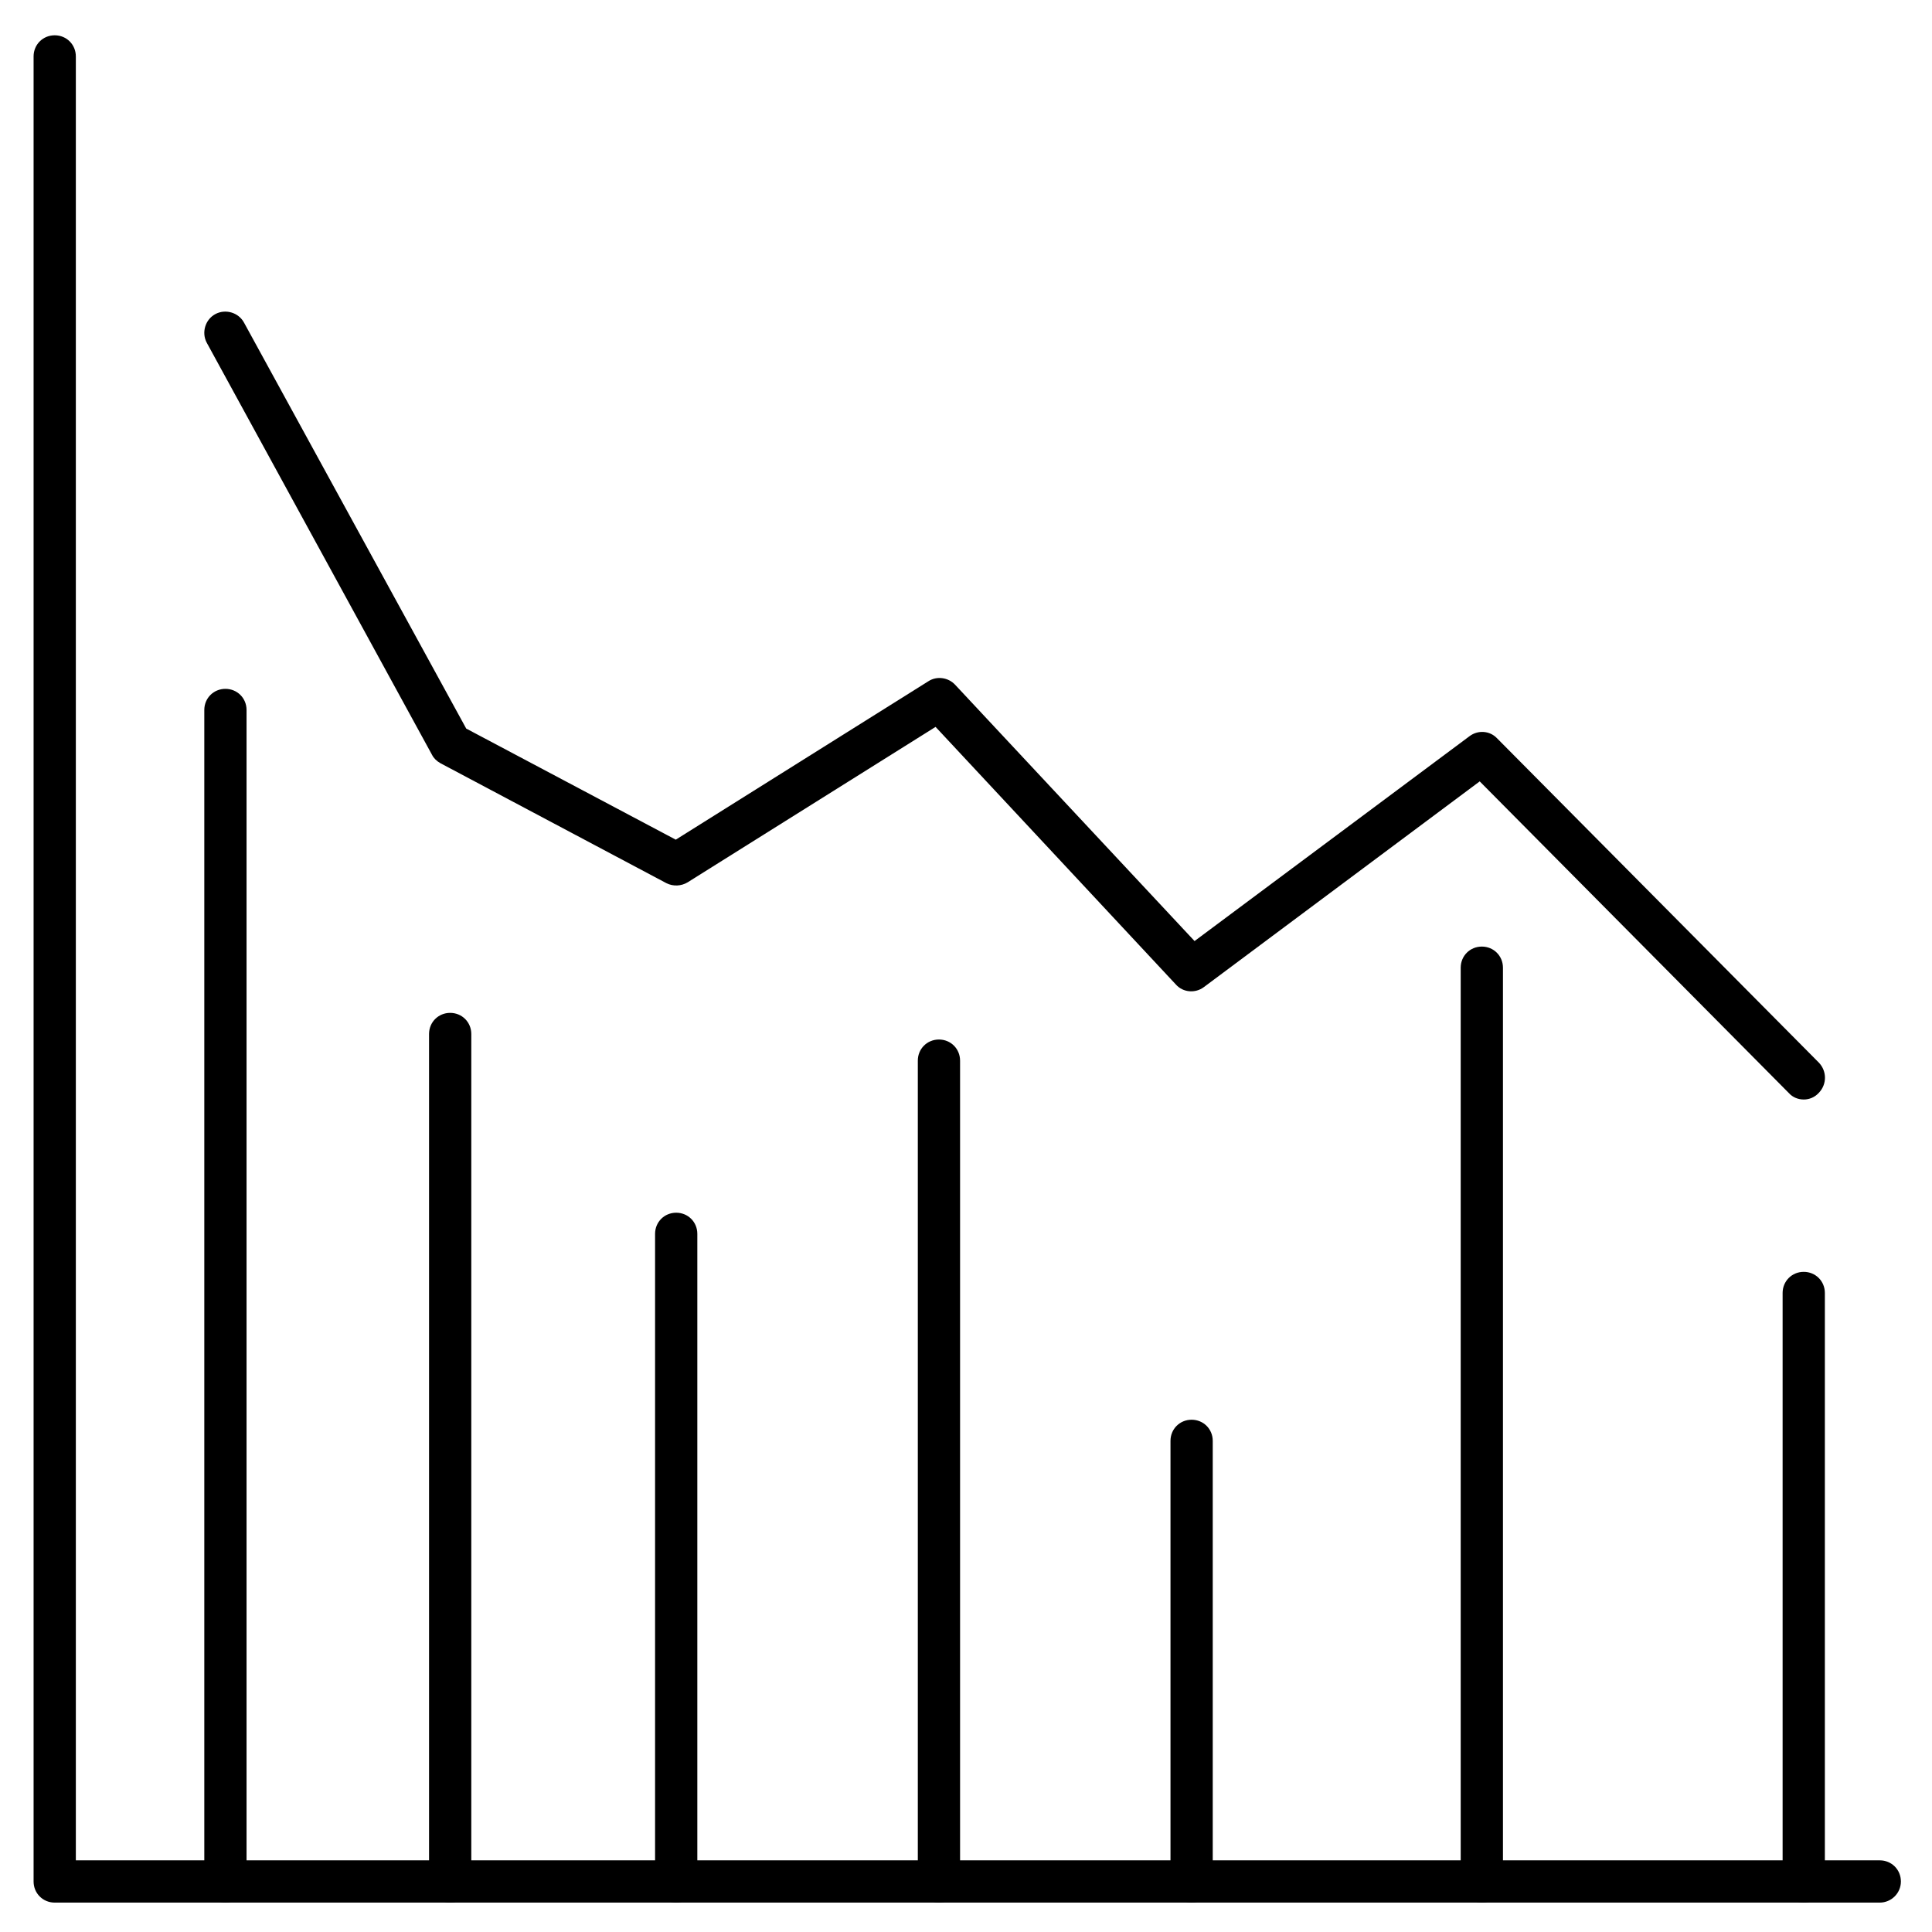
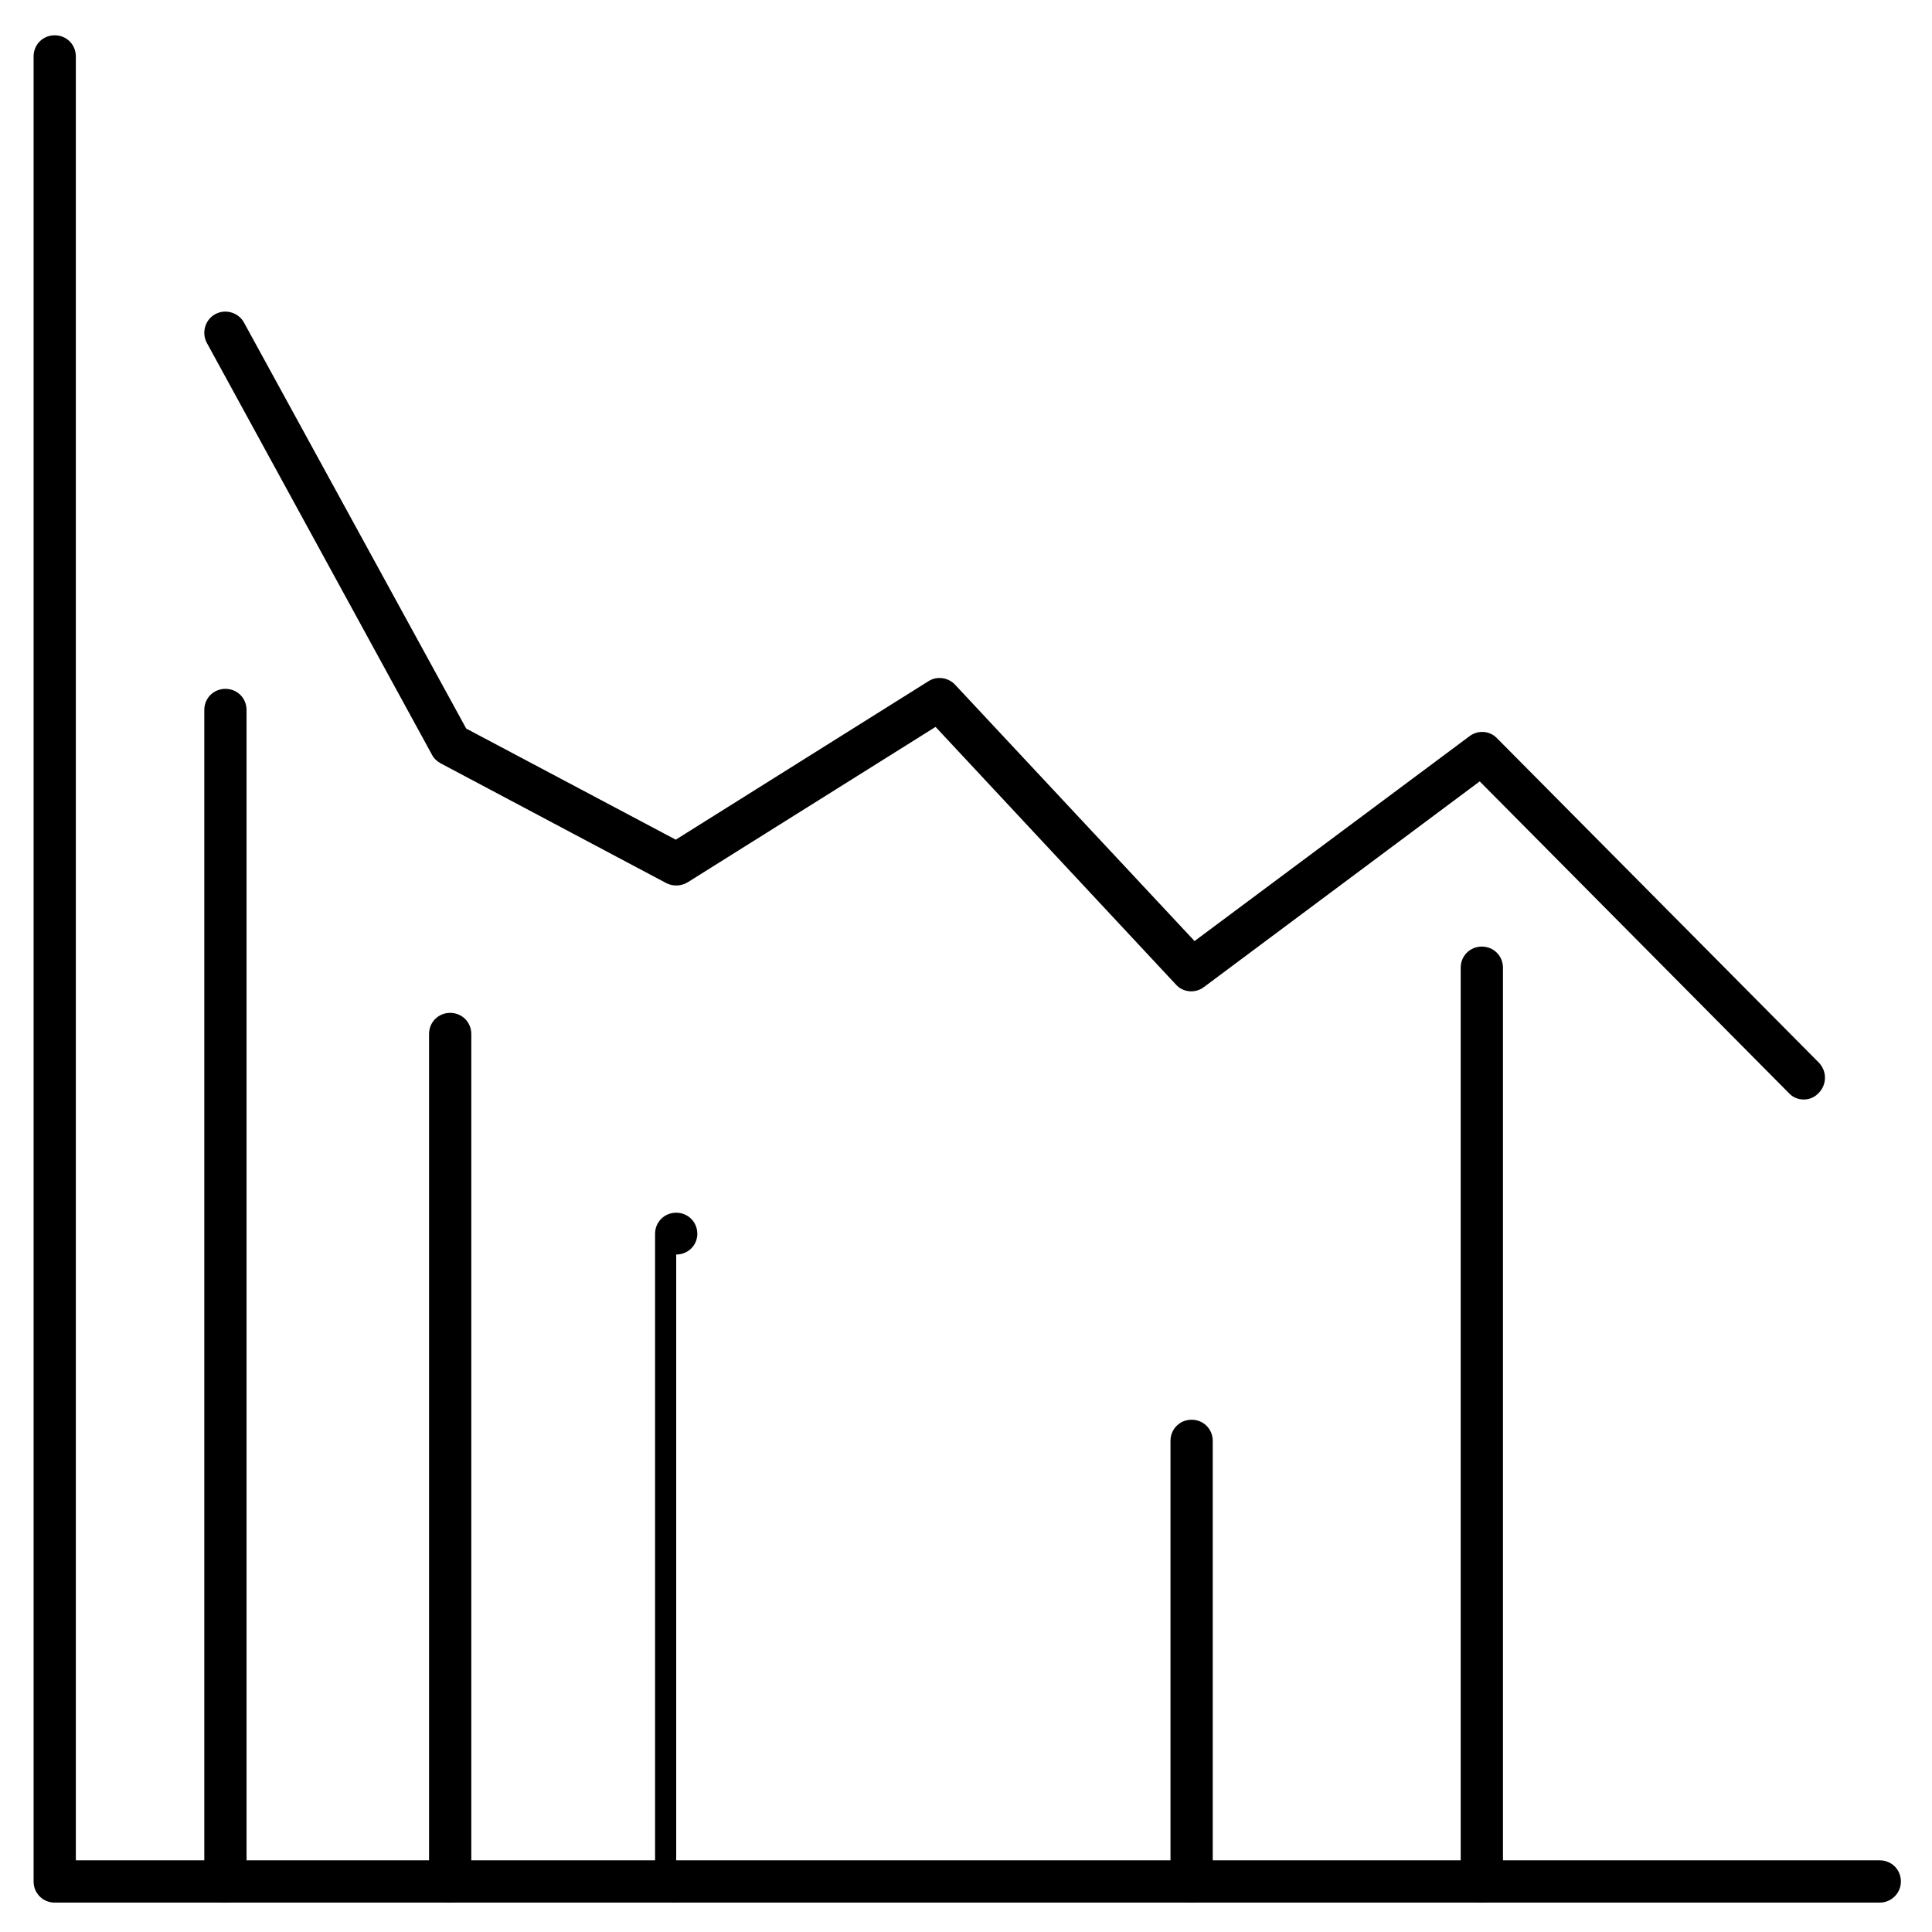
<svg xmlns="http://www.w3.org/2000/svg" fill="#000000" width="800px" height="800px" version="1.1" viewBox="144 144 512 512">
  <g>
    <path d="m642.16 648.21h-483.66c-3.137 0-5.598-2.465-5.598-5.598v-483.66c0-3.137 2.465-5.598 5.598-5.598 3.137 0 5.598 2.465 5.598 5.598v478.06h478.06c3.137 0 5.598 2.465 5.598 5.598 0.004 3.137-2.57 5.598-5.594 5.598z" />
    <path d="m622.01 435.38c-1.457 0-2.91-0.559-3.918-1.68l-81.953-82.625-73.109 54.523c-2.238 1.68-5.484 1.457-7.391-0.672l-63.703-68.293-65.719 41.199c-1.68 1.008-3.805 1.121-5.598 0.223l-59.898-31.797c-1.008-0.559-1.793-1.344-2.238-2.238l-59.672-109.16c-1.457-2.688-0.449-6.156 2.238-7.613 2.688-1.457 6.156-0.449 7.613 2.238l58.891 107.59 55.531 29.445 66.949-41.984c2.238-1.457 5.262-1.008 7.055 0.895l63.48 67.957 72.883-54.301c2.238-1.68 5.375-1.457 7.277 0.559l85.312 85.984c2.129 2.238 2.129 5.711 0 7.949-1.121 1.238-2.578 1.801-4.031 1.801z" />
    <path d="m203.74 648.21c-3.137 0-5.598-2.465-5.598-5.598v-310.46c0-3.137 2.465-5.598 5.598-5.598 3.137 0 5.598 2.465 5.598 5.598v310.57c0 3.023-2.578 5.484-5.598 5.484z" />
-     <path d="m323.2 648.21c-3.137 0-5.598-2.465-5.598-5.598v-171.63c0-3.137 2.465-5.598 5.598-5.598 3.137 0 5.598 2.465 5.598 5.598v171.74c0 3.023-2.461 5.484-5.598 5.484z" />
-     <path d="m392.83 648.21c-3.137 0-5.598-2.465-5.598-5.598v-217.53c0-3.137 2.465-5.598 5.598-5.598 3.137 0 5.598 2.465 5.598 5.598v217.64c0 3.023-2.461 5.484-5.598 5.484z" />
+     <path d="m323.2 648.21c-3.137 0-5.598-2.465-5.598-5.598v-171.63c0-3.137 2.465-5.598 5.598-5.598 3.137 0 5.598 2.465 5.598 5.598c0 3.023-2.461 5.484-5.598 5.484z" />
    <path d="m459.79 648.21c-3.137 0-5.598-2.465-5.598-5.598v-116.77c0-3.137 2.465-5.598 5.598-5.598 3.137 0 5.598 2.465 5.598 5.598v116.88c0 3.023-2.574 5.484-5.598 5.484z" />
    <path d="m536.7 648.21c-3.137 0-5.598-2.465-5.598-5.598v-242.16c0-3.137 2.465-5.598 5.598-5.598 3.137 0 5.598 2.465 5.598 5.598v242.28c0 3.023-2.574 5.484-5.598 5.484z" />
-     <path d="m622.01 648.21c-3.137 0-5.598-2.465-5.598-5.598v-155.96c0-3.137 2.465-5.598 5.598-5.598 3.137 0 5.598 2.465 5.598 5.598v156.07c0 3.023-2.465 5.484-5.598 5.484z" />
    <path d="m263.3 648.21c-3.137 0-5.598-2.465-5.598-5.598v-224.59c0-3.137 2.465-5.598 5.598-5.598 3.137 0 5.598 2.465 5.598 5.598v224.59c0 3.137-2.461 5.598-5.598 5.598z" />
  </g>
</svg>